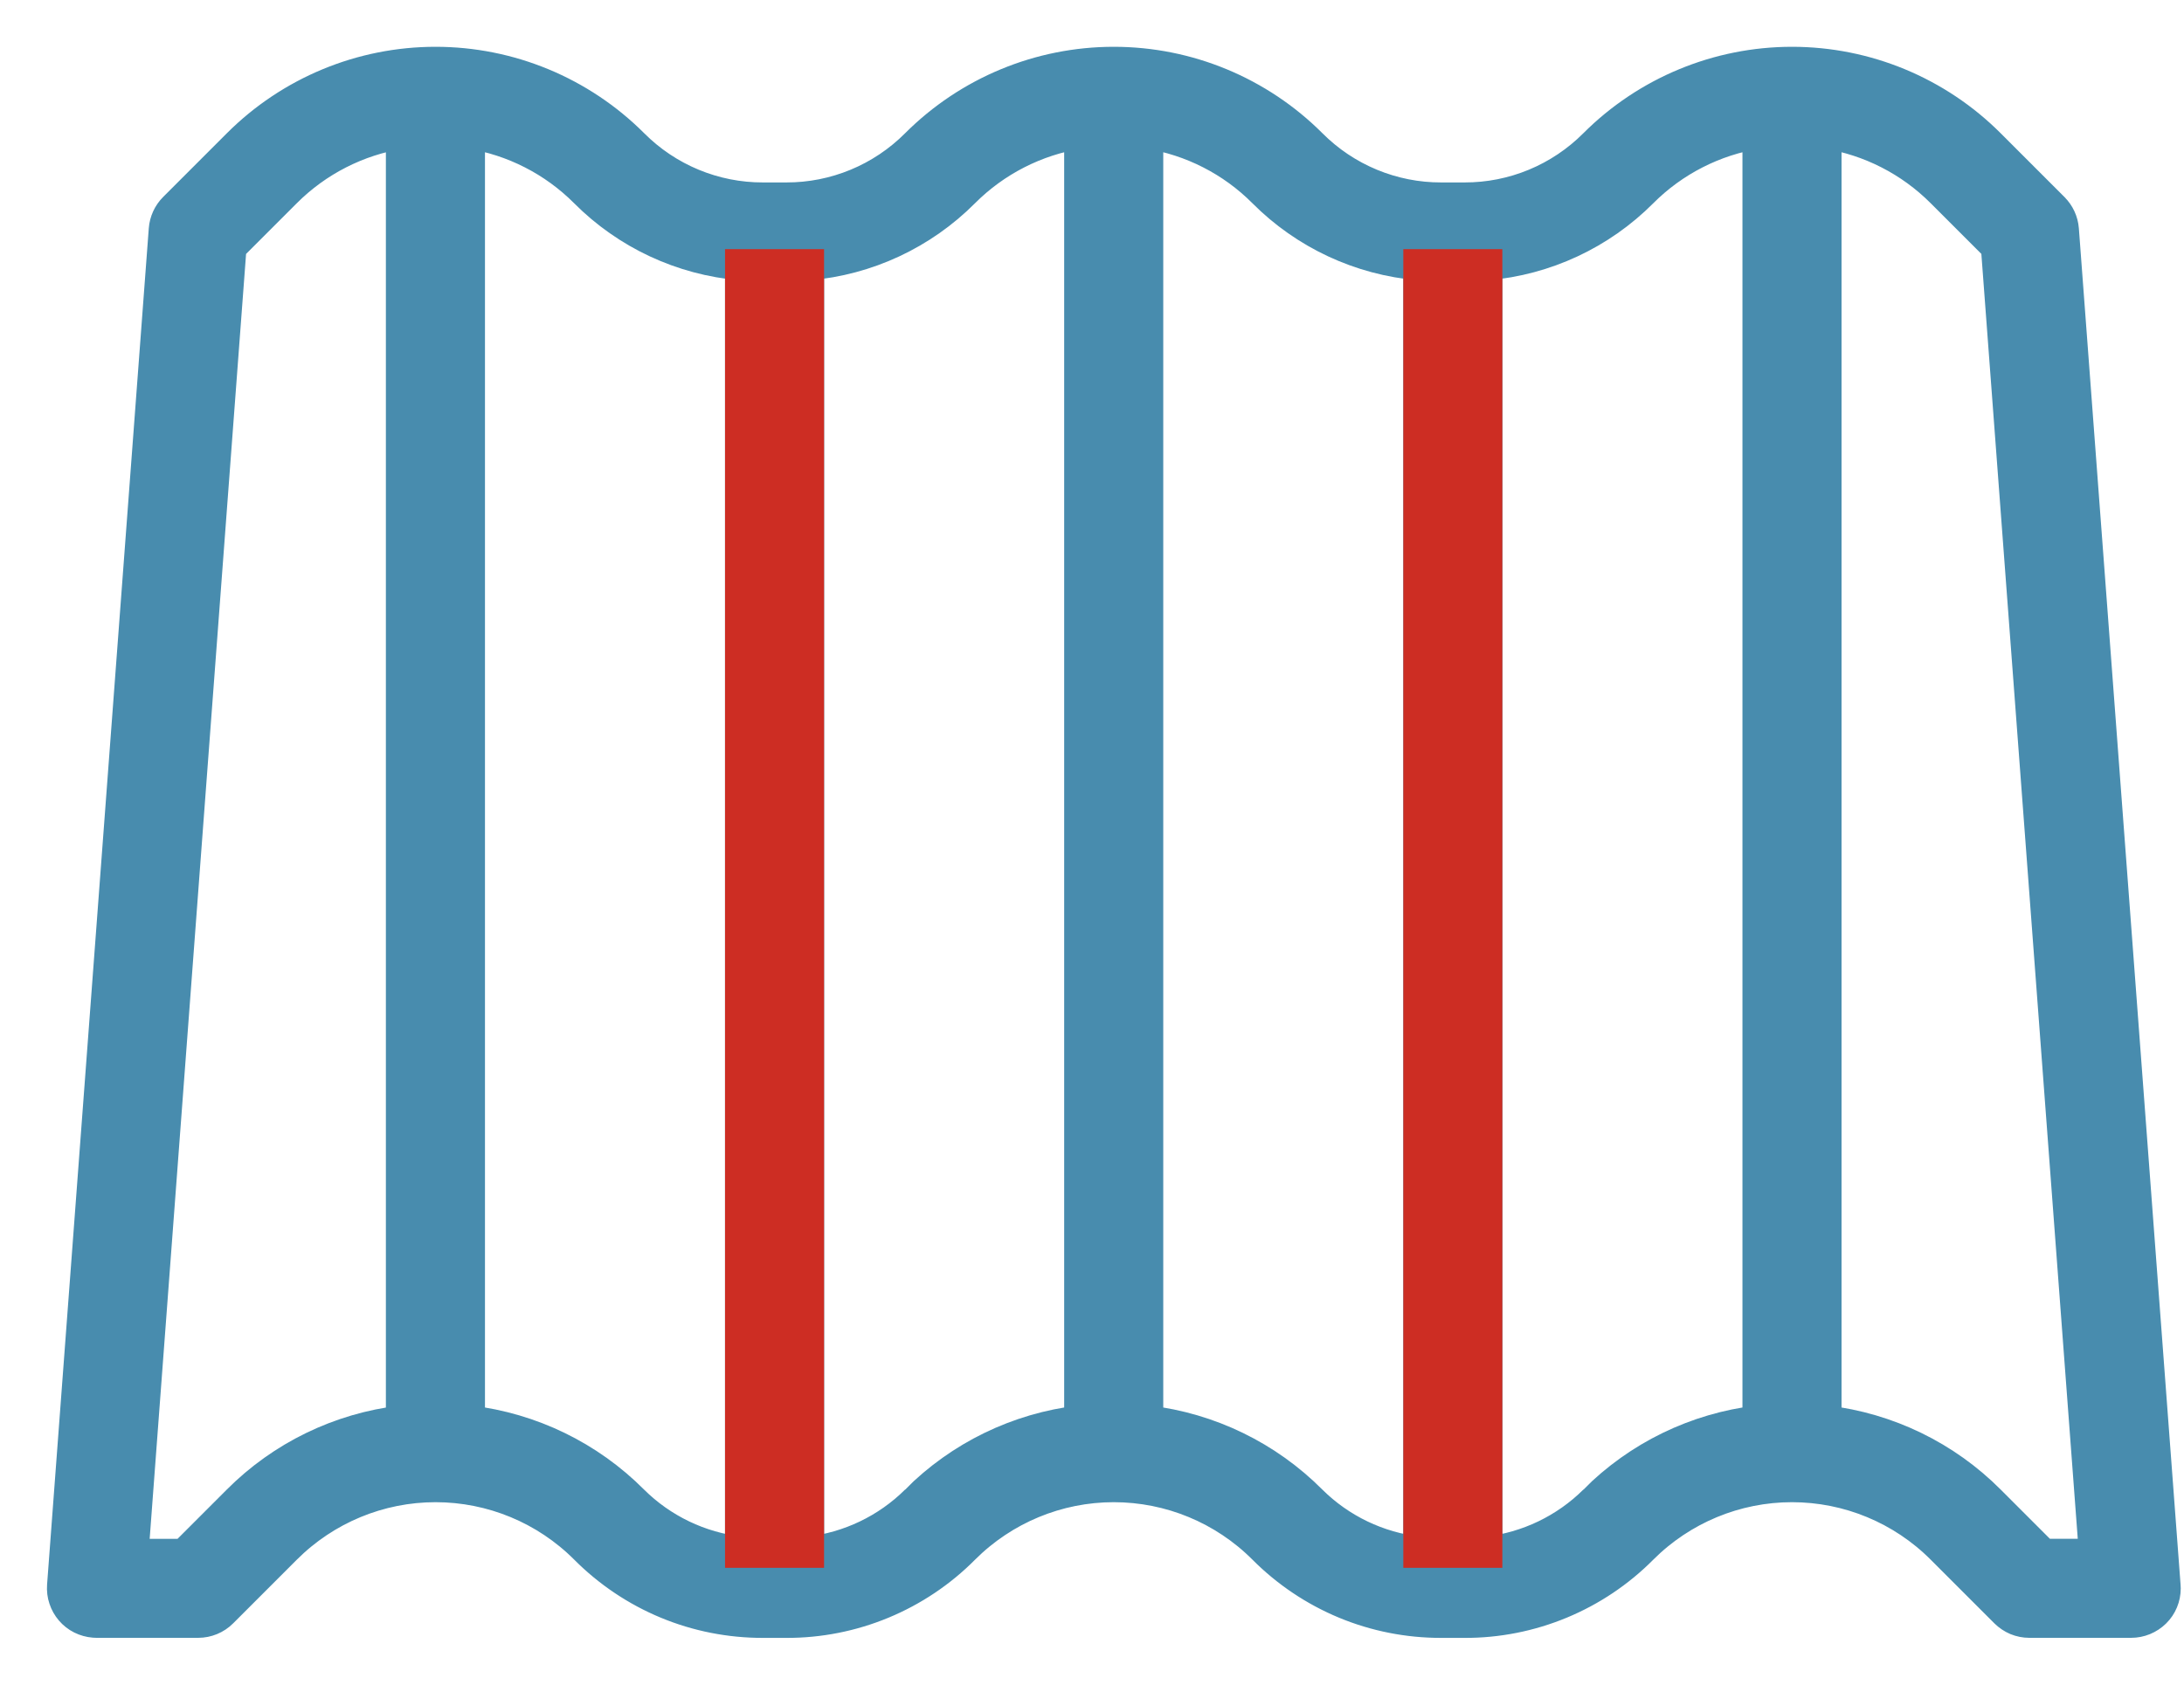
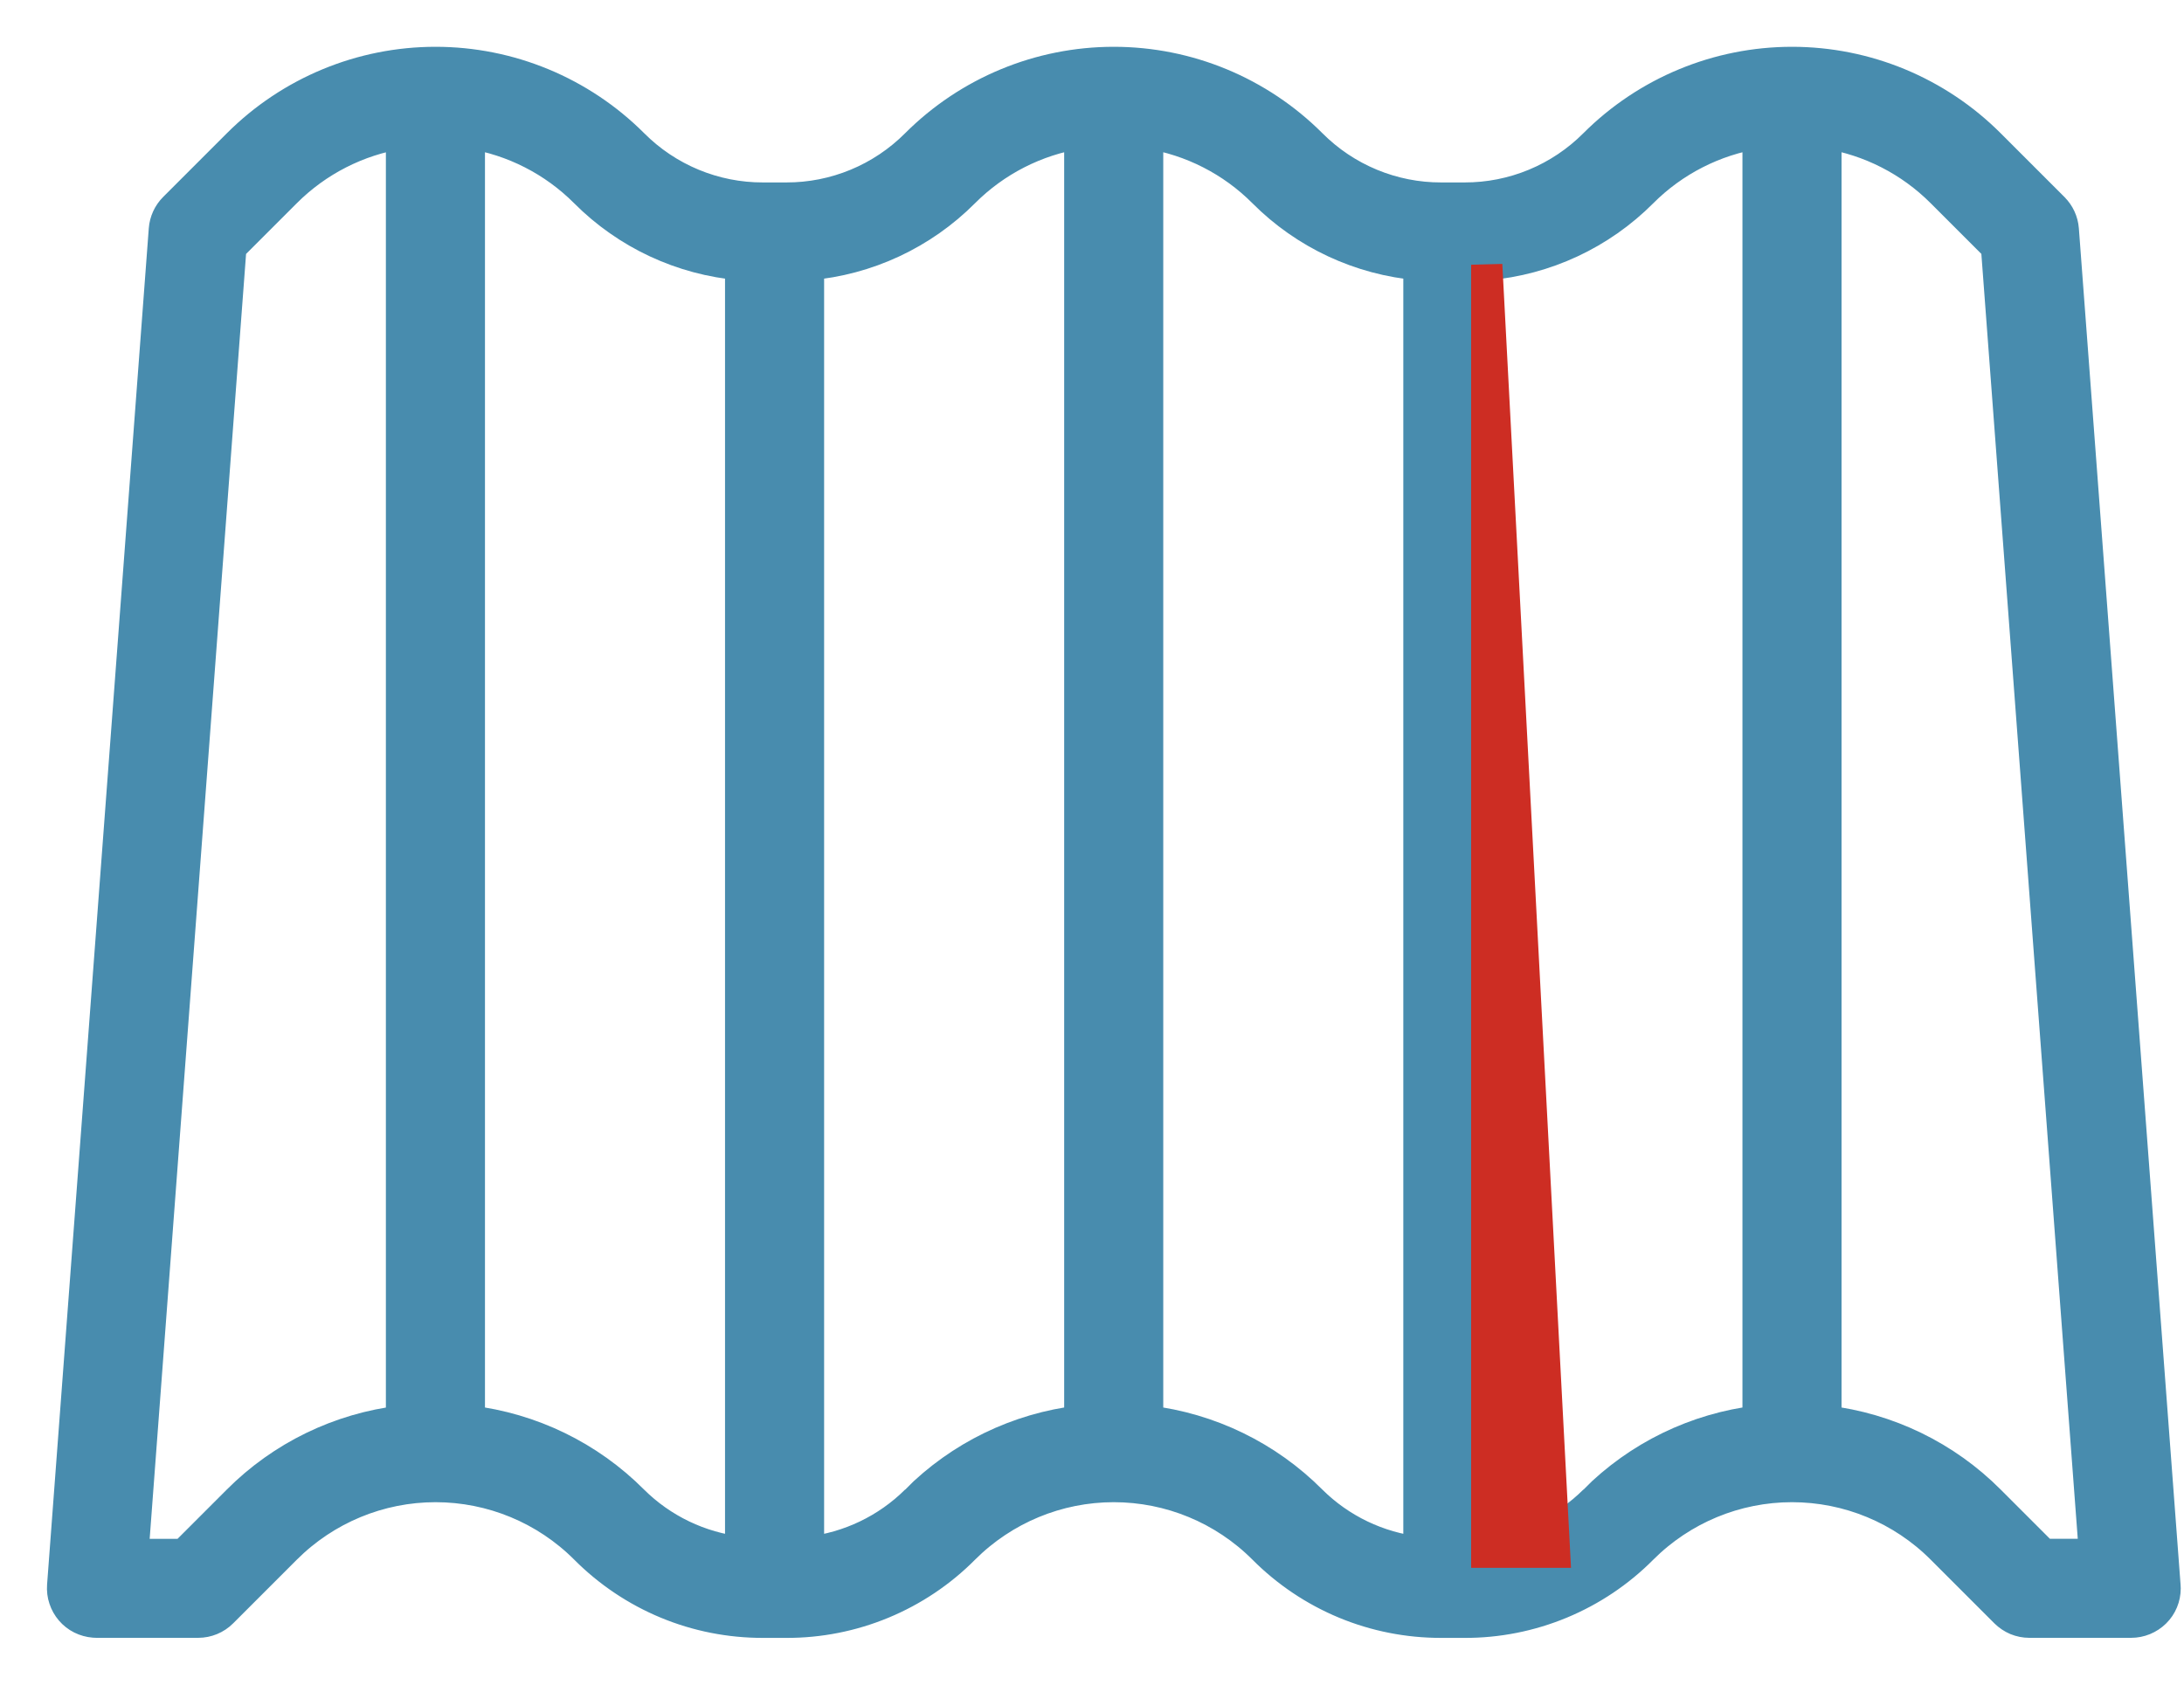
<svg xmlns="http://www.w3.org/2000/svg" fill="none" height="27" viewBox="0 0 35 27" width="35">
  <g stroke-width=".5">
    <path d="m32.906 3.333-1.021-1.021c-.84-.84-1.979-1.312-3.167-1.312s-2.327.472-3.167 1.312c-.273.274-.597.491-.954.639s-.74.224-1.127.223h-.373c-.387.001-.77-.075-1.127-.223-.357-.148-.681-.365-.954-.639-.84-.84-1.979-1.312-3.167-1.312s-2.327.472-3.167 1.312c-.273.274-.597.491-.954.639s-.74.224-1.127.223h-.373c-.387.001-.77-.075-1.127-.223-.357-.148-.681-.365-.954-.639-.84-.84-1.979-1.312-3.167-1.312s-2.327.472-3.167 1.312l-1.021 1.021c-.092.092-.148.214-.158.343l-1.63 21.739c-.005.071.003.143.026.21.022.068.058.131.104.185s.103.099.167.131c.064.032.133.051.204.057.014.001.027.002.041.002h1.63c.144 0 .282-.057.384-.159l1.021-1.021c.636-.636 1.499-.994 2.399-.994s1.763.357 2.399.994c.373.375.817.673 1.306.876s1.014.306 1.543.305h.373c.529.002 1.054-.102 1.543-.305.489-.203.933-.5 1.306-.876.636-.636 1.499-.994 2.399-.994s1.763.357 2.399.994c.373.375.817.673 1.306.876.489.203 1.014.306 1.543.305h.373c.529.002 1.054-.102 1.543-.305.489-.203.933-.5 1.306-.876.636-.636 1.499-.994 2.399-.994s1.763.357 2.399.994l1.021 1.021c.051.05.11.09.176.118.066.027.137.041.208.041h1.631c.144 0.0.282-.057.385-.158s.16-.24.16-.384c0-.014-.001-.028-.002-.042l-1.63-21.739c-.01-.13-.067-.252-.159-.343zm-29.095 20.718-.862.862h-.82l1.572-20.954.878-.878c.503-.504 1.153-.835 1.855-.947v20.642c-.993.118-1.918.567-2.624 1.276zm3.711-1.276v-20.642c.703.112 1.352.443 1.855.947.667.67 1.55 1.082 2.492 1.163v20.635c-.651-.074-1.259-.365-1.724-.827-.706-.709-1.631-1.158-2.624-1.276zm7.159 1.276c-.465.462-1.073.753-1.724.827v-20.635c.942-.081 1.825-.493 2.492-1.163.503-.504 1.153-.835 1.855-.947v20.642c-.993.118-1.918.567-2.624 1.276zm3.711-1.276v-20.642c.703.112 1.353.443 1.855.947.667.67 1.55 1.082 2.492 1.163v20.635c-.651-.074-1.259-.365-1.724-.827-.706-.709-1.631-1.158-2.624-1.276zm7.159 1.276c-.465.462-1.073.753-1.724.827v-20.635c.942-.081 1.825-.493 2.492-1.163.503-.504 1.153-.835 1.855-.947v20.642c-.993.118-1.918.567-2.624 1.276zm7.197.862-.862-.862c-.706-.709-1.631-1.158-2.624-1.276v-20.642c.703.112 1.352.443 1.855.947l.878.878 1.572 20.954z" fill="#488cae" stroke="#488cae" />
    <g fill="#cd2d23" stroke="#cd2d23">
-       <path d="m12.956 4.243h-1.087v20.635h1.087z" />
-       <path d="m23.826 4.243h-1.087v20.635h1.087z" />
+       <path d="m23.826 4.243v20.635h1.087z" />
    </g>
  </g>
</svg>